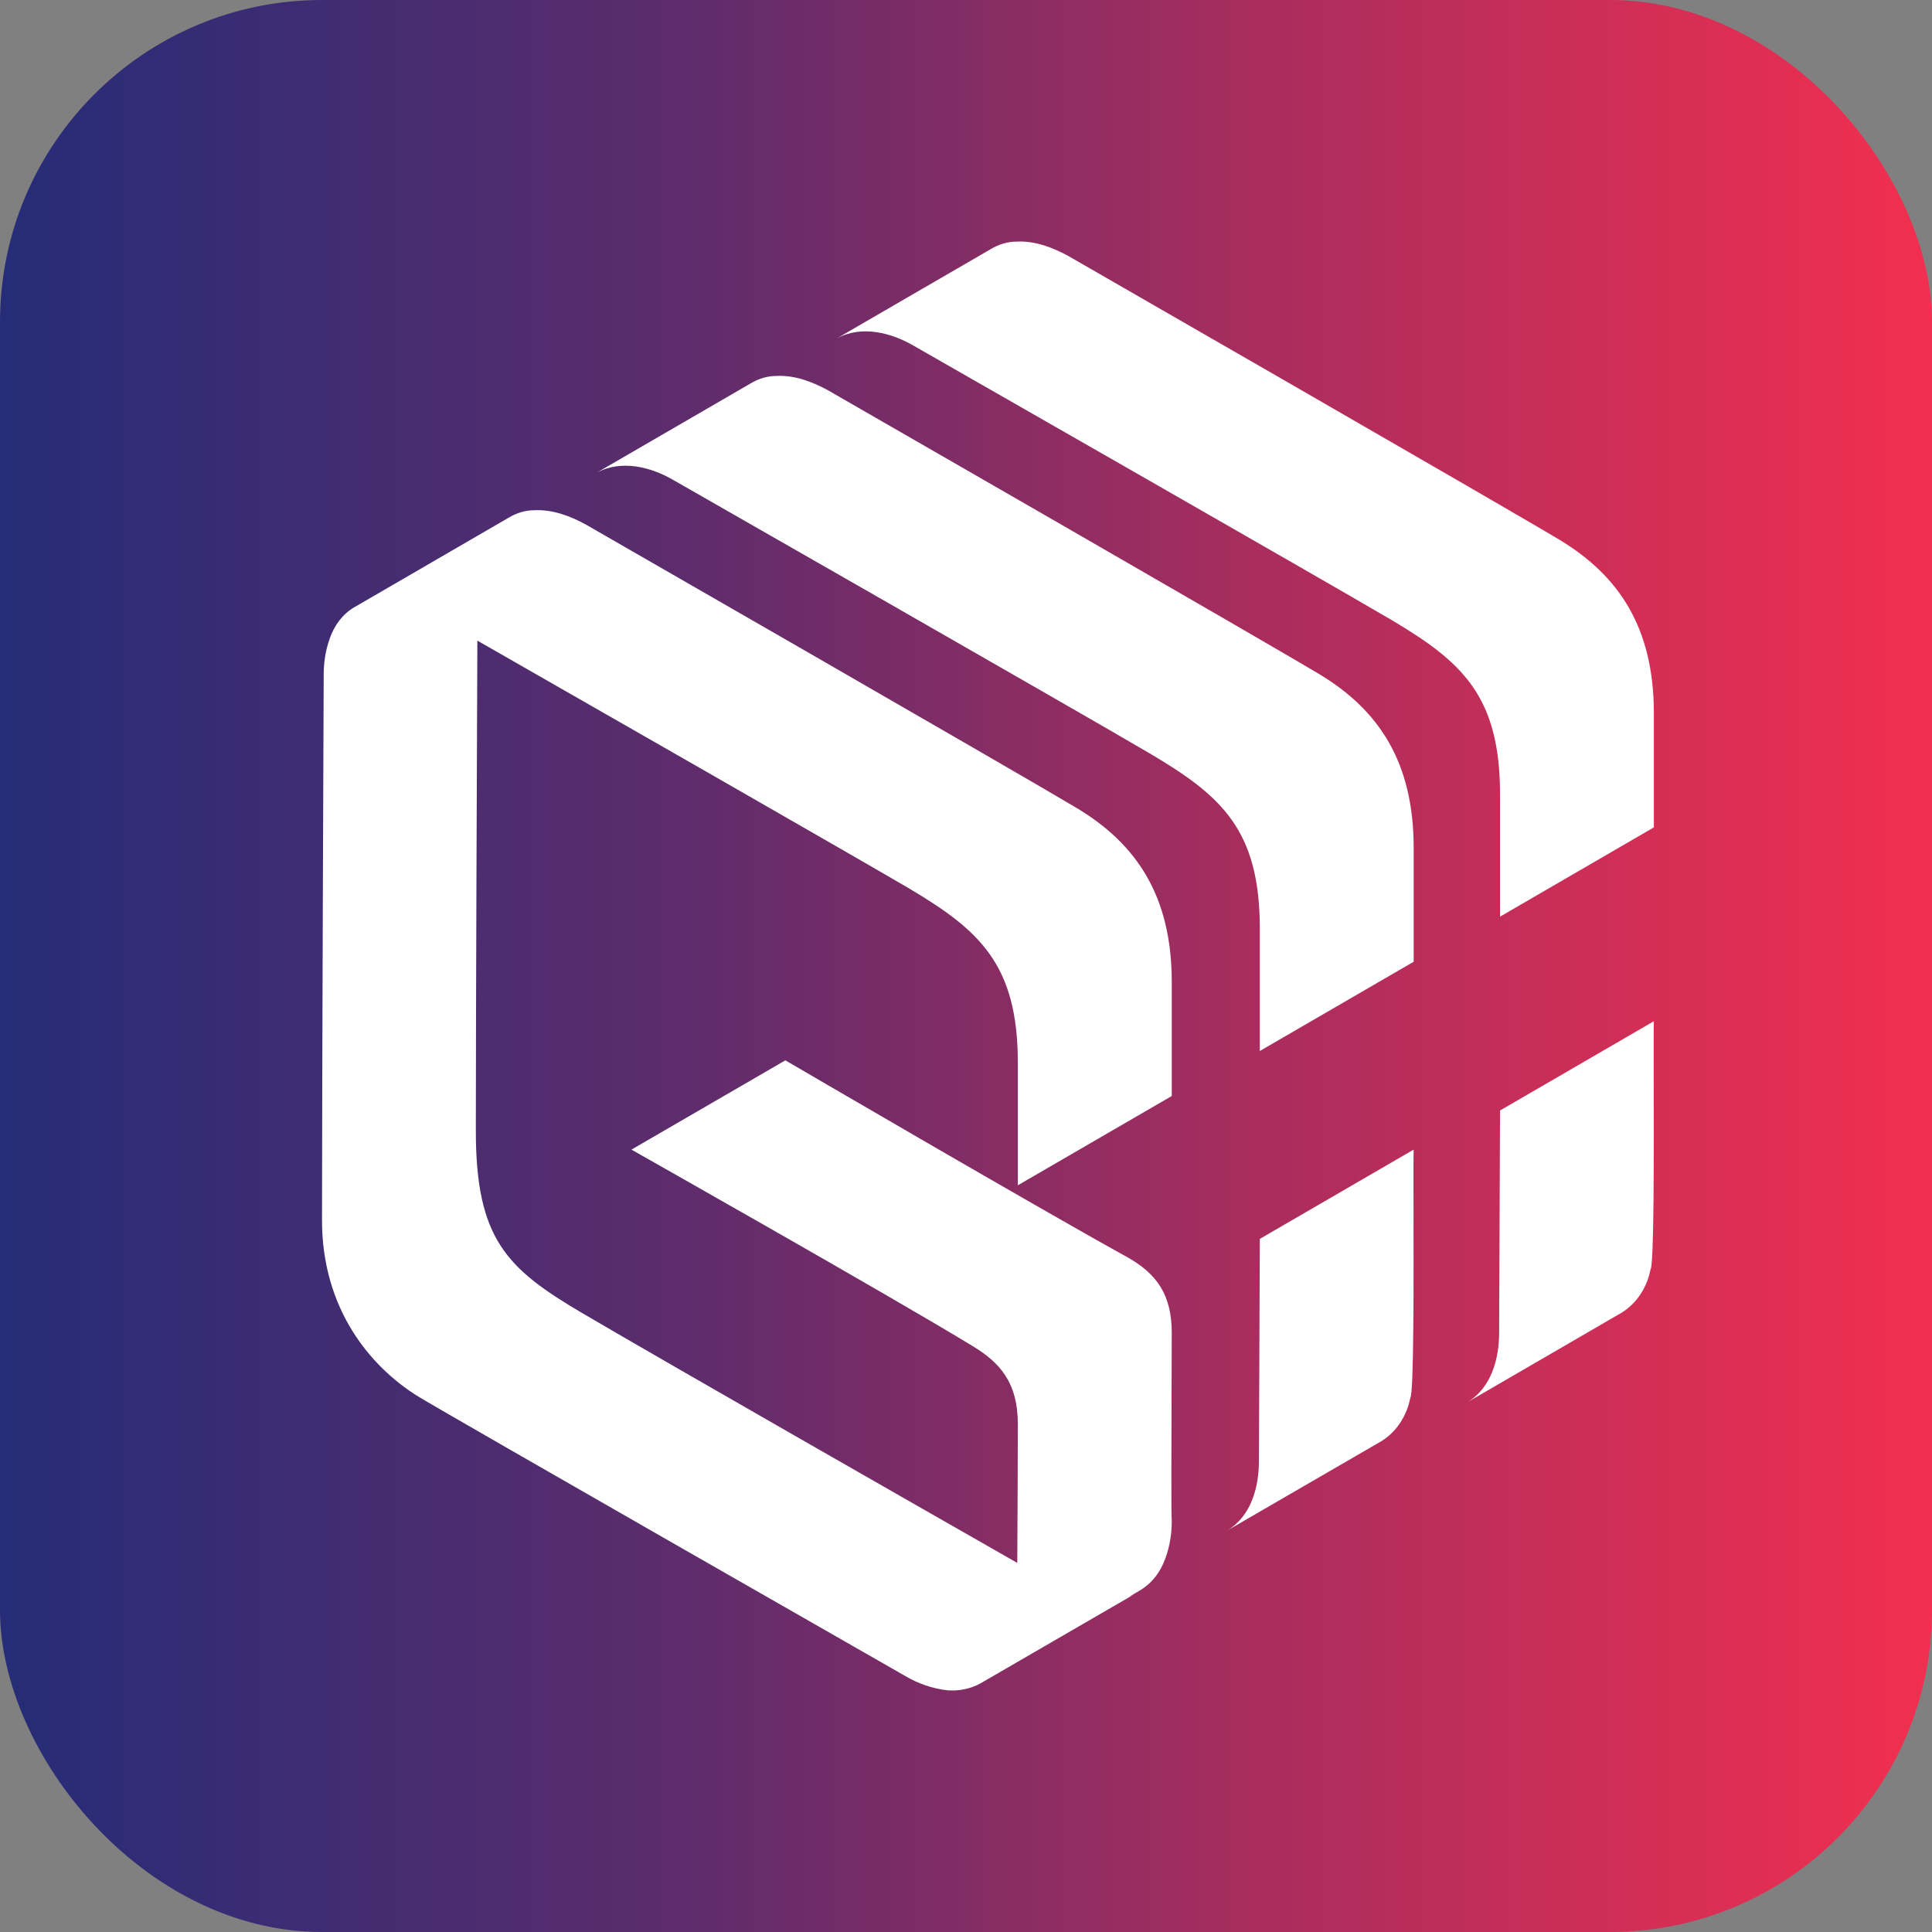
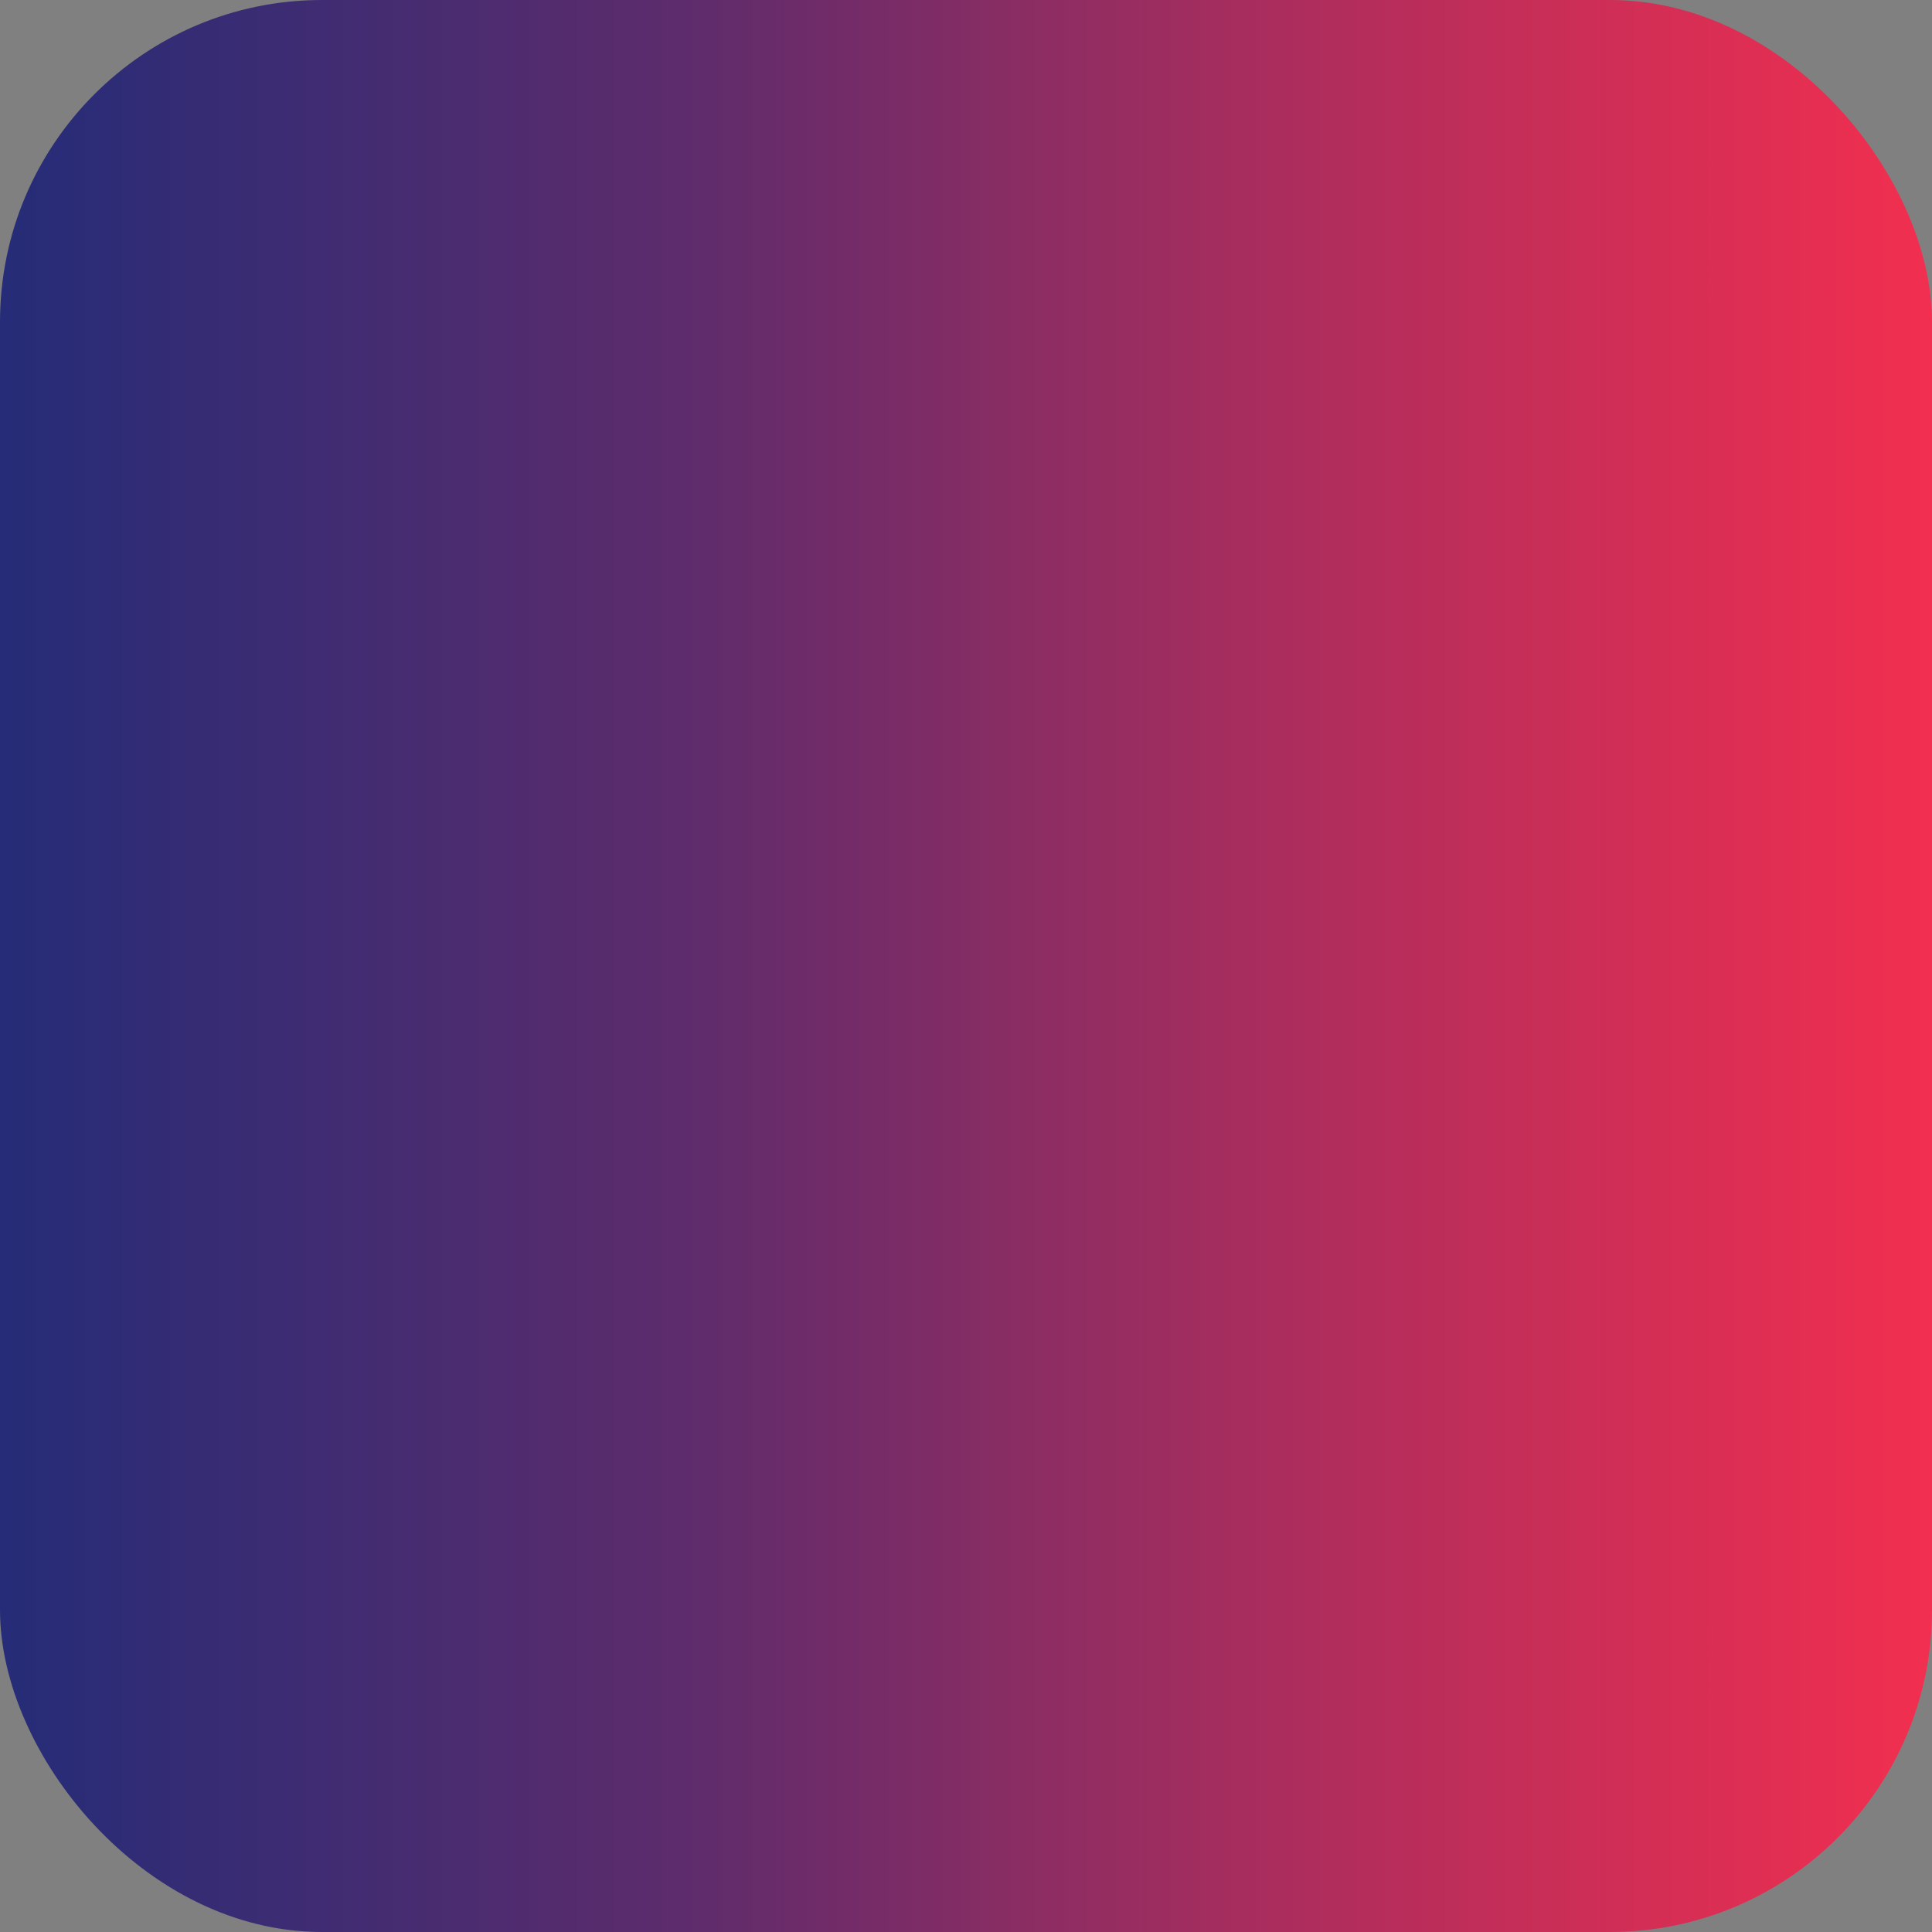
<svg xmlns="http://www.w3.org/2000/svg" width="24" height="24" viewBox="0 0 24 24" fill="none">
  <rect x="0" y="0" width="24" height="24" fill="#808080" stroke="none" />
  <rect width="24" height="24" rx="4" fill="url(#paint0_linear_2572_3828)" />
-   <path fill-rule="evenodd" clip-rule="evenodd" d="M20.545 8.862C20.545 7.796 20.11 7.152 19.377 6.708C18.655 6.275 13.271 3.18 13.271 3.18C13.08 3.075 12.857 2.99 12.634 3.001C12.517 3.001 12.411 3.033 12.305 3.096L10.393 4.205C10.701 4.036 11.073 4.131 11.359 4.3C11.359 4.3 16.478 7.226 17.285 7.701C18.156 8.218 18.634 8.641 18.634 9.866V11.387L20.545 10.278V8.862ZM16.393 8.377C17.126 8.82 17.561 9.465 17.561 10.531V11.947L15.65 13.056V11.535C15.65 10.309 15.172 9.887 14.301 9.37C13.494 8.894 8.375 5.969 8.375 5.969C8.089 5.8 7.717 5.705 7.409 5.874L9.321 4.765C9.427 4.701 9.533 4.67 9.65 4.67C9.873 4.659 10.096 4.744 10.287 4.849C10.287 4.849 15.671 7.944 16.393 8.377ZM14.556 12.2C14.556 11.133 14.12 10.489 13.388 10.045C12.665 9.612 7.281 6.518 7.281 6.518C7.09 6.412 6.867 6.328 6.644 6.338C6.527 6.338 6.421 6.37 6.315 6.433L4.404 7.542L4.411 7.538L4.404 7.542C4.255 7.627 4.149 7.775 4.096 7.933C4.043 8.081 4.021 8.229 4.021 8.387C4.021 8.387 4 13.467 4 15.158C4 16.256 4.595 16.974 5.189 17.344C5.551 17.566 11.242 20.818 11.242 20.818C11.402 20.913 11.582 20.977 11.774 20.998C11.912 21.009 12.06 20.977 12.177 20.913L14.089 19.805C14.067 19.817 14.045 19.828 14.023 19.837L14.152 19.762C14.28 19.688 14.386 19.572 14.45 19.424C14.524 19.255 14.556 19.076 14.556 18.896C14.548 18.873 14.552 17.881 14.554 17.173L14.554 17.173C14.555 16.906 14.556 16.68 14.556 16.562C14.556 16.087 14.375 15.823 13.993 15.611C12.92 15.02 9.756 13.172 9.756 13.172L7.844 14.281C7.844 14.281 11.041 16.087 12.082 16.721C12.411 16.921 12.644 17.164 12.644 17.692C12.644 18.053 12.64 18.857 12.637 19.415C11.421 18.721 8.395 16.993 7.228 16.309C6.294 15.759 5.911 15.39 5.911 14.048C5.911 12.74 5.924 9.399 5.93 7.958C7.281 8.73 10.653 10.66 11.296 11.038C12.166 11.556 12.644 11.978 12.644 13.203V14.724L14.556 13.615V12.2ZM17.559 14.98C17.558 14.609 17.558 14.33 17.561 14.281L15.65 15.39L15.639 18.146C15.639 18.474 15.543 18.833 15.246 19.012L17.158 17.904C17.349 17.787 17.476 17.587 17.519 17.365C17.564 17.32 17.561 15.879 17.559 14.98V14.98V14.98V14.98V14.98ZM20.543 13.384C20.543 13.013 20.542 12.735 20.545 12.686L18.634 13.795L18.623 16.551C18.623 16.879 18.527 17.238 18.23 17.418L20.142 16.308C20.333 16.192 20.46 15.992 20.503 15.77C20.548 15.725 20.545 14.282 20.543 13.384Z" fill="white" />
  <defs>
    <linearGradient id="paint0_linear_2572_3828" x1="-1" y1="12" x2="25.5" y2="12" gradientUnits="userSpaceOnUse">
      <stop stop-color="#1F2C79" />
      <stop offset="0.357" stop-color="#5D2C6C" />
      <stop offset="0.62" stop-color="#A72D5E" />
      <stop offset="1" stop-color="#FF2F4D" />
    </linearGradient>
  </defs>
</svg>